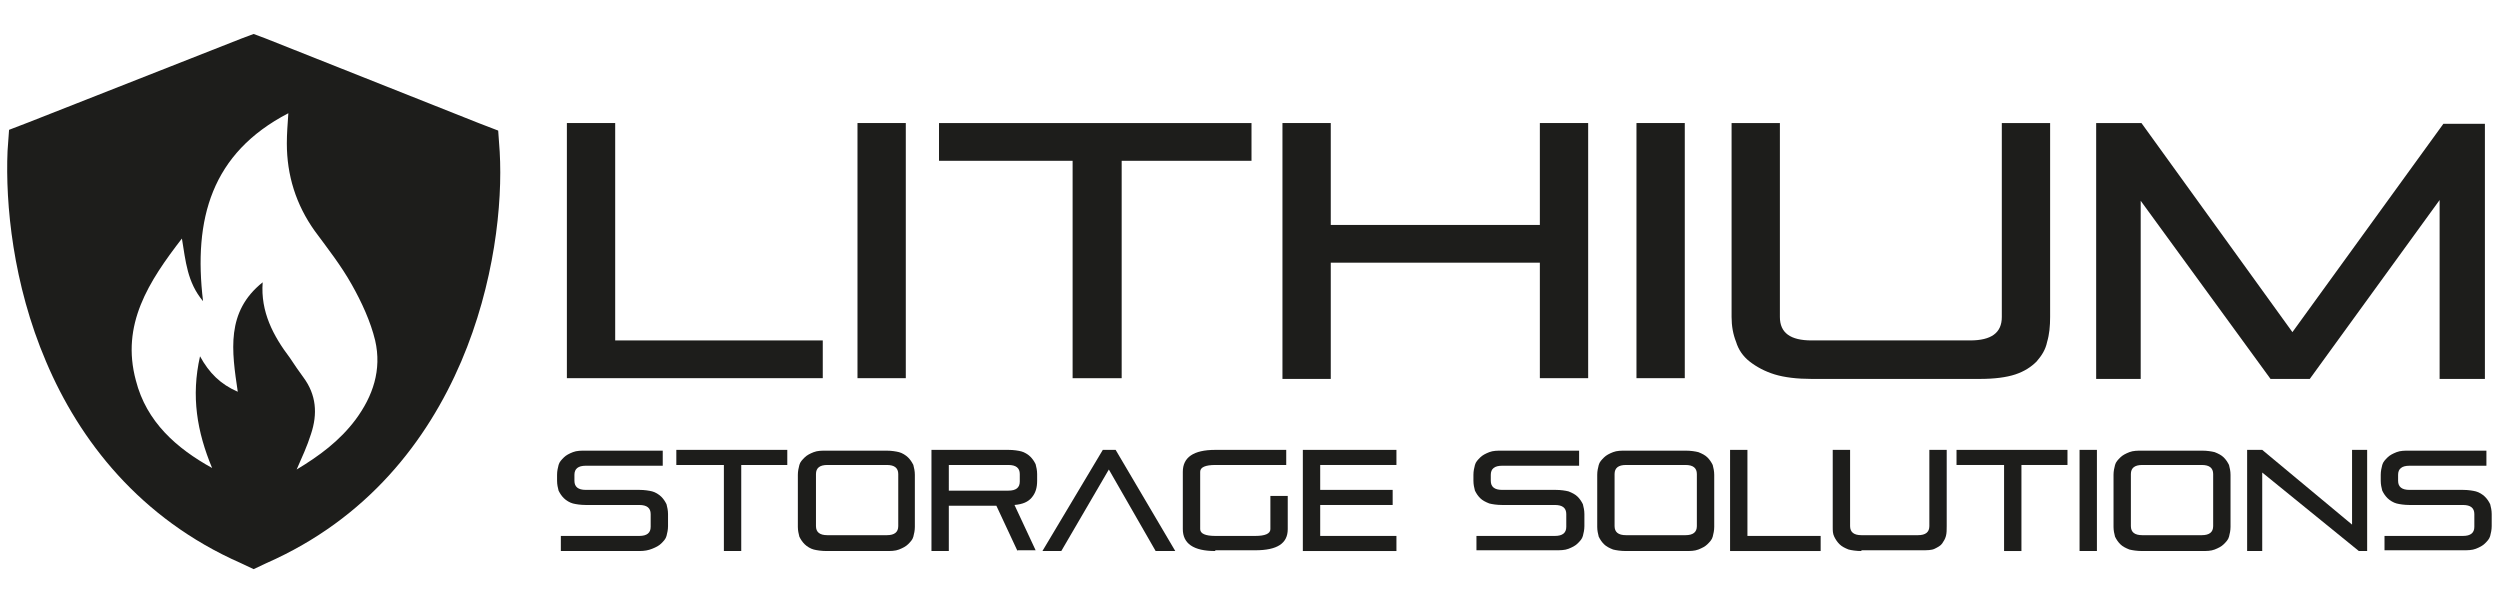
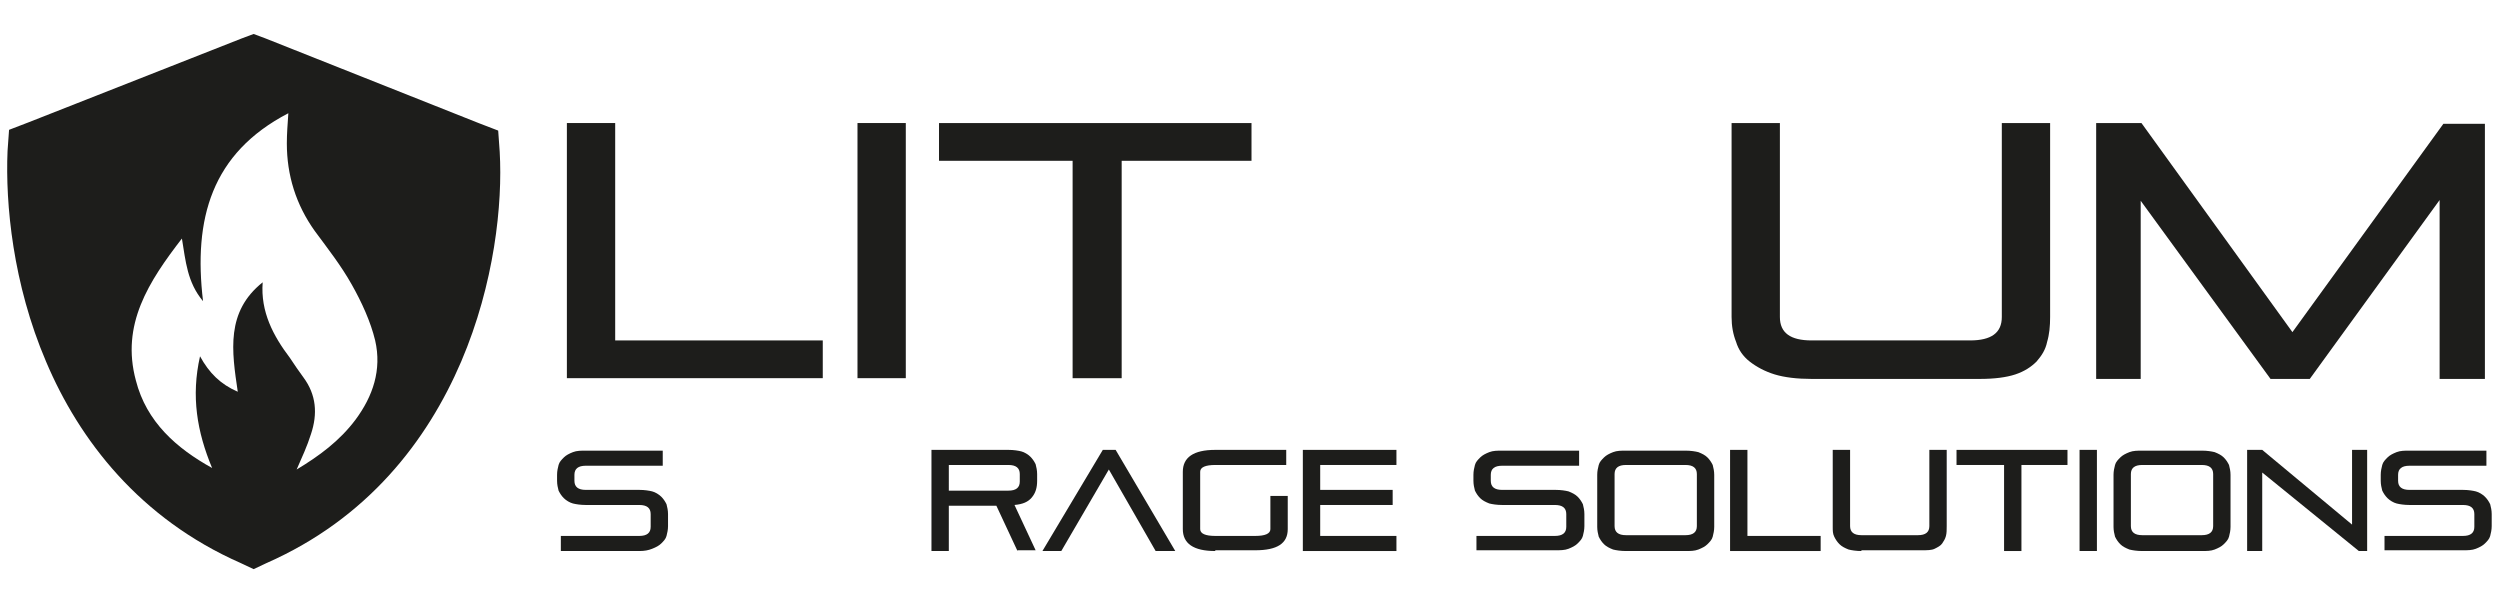
<svg xmlns="http://www.w3.org/2000/svg" version="1.1" id="Layer_1" x="0px" y="0px" viewBox="0 0 331.2 79.8" style="enable-background:new 0 0 331.2 79.8;" xml:space="preserve">
  <style type="text/css">
	.st0{fill:#1D1D1B;}
</style>
  <g>
    <g>
      <g>
        <path class="st0" d="M75.1,50.2V16.3h6.4v28.8H109v5H75.1z" />
        <path class="st0" d="M113.6,50.2V16.3h6.4v33.8H113.6z" />
        <path class="st0" d="M142.1,50.2V21.3h-17.7v-5h41.4v5h-17.2v28.8H142.1z" />
-         <path class="st0" d="M204,50.2V34.8h-27.7v15.4h-6.4V16.3h6.4v13.5H204V16.3h6.4v33.8H204z" />
-         <path class="st0" d="M216.8,50.2V16.3h6.4v33.8H216.8z" />
        <path class="st0" d="M240,50.2c-1.9,0-3.6-0.2-4.9-0.6c-1.3-0.4-2.4-1-3.3-1.7s-1.5-1.6-1.8-2.6c-0.4-1-0.6-2.1-0.6-3.3V16.3h6.4     V42c0,2.1,1.4,3.1,4.2,3.1h21c2.8,0,4.2-1,4.2-3.1V16.3h6.4V42c0,1.2-0.1,2.3-0.4,3.3c-0.2,1-0.7,1.8-1.4,2.6     c-0.7,0.7-1.6,1.3-2.8,1.7s-2.8,0.6-4.7,0.6H240z" />
        <path class="st0" d="M323.2,50.2V26.5L306,50.2h-5.2l-17.2-23.6v23.6h-5.9V16.3h6L303.7,44l20-27.6h5.5v33.8H323.2z" />
      </g>
    </g>
    <g>
      <path class="st0" d="M74.3,73v-2h10.4c1,0,1.5-0.4,1.5-1.2v-1.7c0-0.8-0.5-1.2-1.5-1.2h-7.1c-0.7,0-1.3-0.1-1.7-0.2    s-0.9-0.4-1.2-0.7c-0.3-0.3-0.5-0.6-0.7-1c-0.1-0.4-0.2-0.8-0.2-1.3v-0.8c0-0.5,0.1-0.9,0.2-1.3c0.1-0.4,0.4-0.7,0.7-1    c0.3-0.3,0.7-0.5,1.2-0.7s1.1-0.2,1.7-0.2h10.2v2H77.6c-1,0-1.5,0.4-1.5,1.2v0.8c0,0.8,0.5,1.2,1.5,1.2h7.1c0.7,0,1.3,0.1,1.7,0.2    s0.9,0.4,1.2,0.7c0.3,0.3,0.5,0.6,0.7,1c0.1,0.4,0.2,0.8,0.2,1.3v1.6c0,0.5-0.1,0.9-0.2,1.3s-0.4,0.7-0.7,1s-0.7,0.5-1.2,0.7    S85.4,73,84.7,73H74.3z" />
-       <path class="st0" d="M95.9,73V61.6h-6.3v-2h14.7v2h-6.1V73H95.9z" />
-       <path class="st0" d="M109.5,73c-0.7,0-1.3-0.1-1.7-0.2s-0.9-0.4-1.2-0.7c-0.3-0.3-0.5-0.6-0.7-1c-0.1-0.4-0.2-0.8-0.2-1.3v-6.9    c0-0.5,0.1-0.9,0.2-1.3c0.1-0.4,0.4-0.7,0.7-1c0.3-0.3,0.7-0.5,1.2-0.7s1.1-0.2,1.7-0.2h7.9c0.7,0,1.3,0.1,1.7,0.2    s0.9,0.4,1.2,0.7c0.3,0.3,0.5,0.6,0.7,1c0.1,0.4,0.2,0.8,0.2,1.3v6.9c0,0.5-0.1,0.9-0.2,1.3c-0.1,0.4-0.4,0.7-0.7,1    c-0.3,0.3-0.7,0.5-1.2,0.7s-1.1,0.2-1.7,0.2H109.5z M119,62.8c0-0.8-0.5-1.2-1.5-1.2h-7.9c-1,0-1.5,0.4-1.5,1.2v6.9    c0,0.8,0.5,1.2,1.5,1.2h7.9c1,0,1.5-0.4,1.5-1.2V62.8z" />
      <path class="st0" d="M134.8,73l-2.8-6h-6.3v6h-2.3V59.6h10.2c0.7,0,1.3,0.1,1.7,0.2s0.9,0.4,1.2,0.7c0.3,0.3,0.5,0.6,0.7,1    c0.1,0.4,0.2,0.8,0.2,1.3v0.9c0,0.9-0.2,1.6-0.7,2.2s-1.2,0.9-2.3,1l2.8,6H134.8z M135.1,62.8c0-0.8-0.5-1.2-1.5-1.2h-7.9V65h7.9    c1,0,1.5-0.4,1.5-1.2V62.8z" />
      <path class="st0" d="M153.1,73l-6.2-10.8L140.6,73h-2.5l8-13.4h1.7l7.9,13.4H153.1z" />
      <path class="st0" d="M161,73c-2.9,0-4.3-1-4.3-2.9v-7.6c0-1.9,1.4-2.9,4.3-2.9h9.4v2H161c-1.3,0-2,0.3-2,0.9v7.6    c0,0.6,0.7,0.9,2,0.9h5.3c1.3,0,2-0.3,2-0.9v-4.4h2.3v4.4c0,1.9-1.4,2.8-4.3,2.8H161z" />
      <path class="st0" d="M172.6,73V59.6H185v2h-10.1v3.3h9.6v2h-9.6V71H185v2H172.6z" />
      <path class="st0" d="M195.6,73v-2h10.4c1,0,1.5-0.4,1.5-1.2v-1.7c0-0.8-0.5-1.2-1.5-1.2H199c-0.7,0-1.3-0.1-1.7-0.2    c-0.5-0.2-0.9-0.4-1.2-0.7c-0.3-0.3-0.5-0.6-0.7-1c-0.1-0.4-0.2-0.8-0.2-1.3v-0.8c0-0.5,0.1-0.9,0.2-1.3c0.1-0.4,0.4-0.7,0.7-1    c0.3-0.3,0.7-0.5,1.2-0.7c0.5-0.2,1.1-0.2,1.7-0.2h10.2v2H199c-1,0-1.5,0.4-1.5,1.2v0.8c0,0.8,0.5,1.2,1.5,1.2h7.1    c0.7,0,1.3,0.1,1.7,0.2c0.5,0.2,0.9,0.4,1.2,0.7c0.3,0.3,0.5,0.6,0.7,1c0.1,0.4,0.2,0.8,0.2,1.3v1.6c0,0.5-0.1,0.9-0.2,1.3    s-0.4,0.7-0.7,1c-0.3,0.3-0.7,0.5-1.2,0.7c-0.5,0.2-1.1,0.2-1.7,0.2H195.6z" />
      <path class="st0" d="M215.4,73c-0.7,0-1.3-0.1-1.7-0.2c-0.5-0.2-0.9-0.4-1.2-0.7c-0.3-0.3-0.5-0.6-0.7-1c-0.1-0.4-0.2-0.8-0.2-1.3    v-6.9c0-0.5,0.1-0.9,0.2-1.3c0.1-0.4,0.4-0.7,0.7-1c0.3-0.3,0.7-0.5,1.2-0.7c0.5-0.2,1.1-0.2,1.7-0.2h7.9c0.7,0,1.3,0.1,1.7,0.2    c0.5,0.2,0.9,0.4,1.2,0.7c0.3,0.3,0.5,0.6,0.7,1c0.1,0.4,0.2,0.8,0.2,1.3v6.9c0,0.5-0.1,0.9-0.2,1.3s-0.4,0.7-0.7,1    s-0.7,0.5-1.2,0.7c-0.5,0.2-1.1,0.2-1.7,0.2H215.4z M224.8,62.8c0-0.8-0.5-1.2-1.5-1.2h-7.9c-1,0-1.5,0.4-1.5,1.2v6.9    c0,0.8,0.5,1.2,1.5,1.2h7.9c1,0,1.5-0.4,1.5-1.2V62.8z" />
      <path class="st0" d="M229.2,73V59.6h2.3V71h9.7v2H229.2z" />
      <path class="st0" d="M246.6,73c-0.7,0-1.3-0.1-1.7-0.2c-0.5-0.2-0.9-0.4-1.2-0.7s-0.5-0.6-0.7-1s-0.2-0.8-0.2-1.3V59.6h2.3v10.1    c0,0.8,0.5,1.2,1.5,1.2h7.5c1,0,1.5-0.4,1.5-1.2V59.6h2.3v10.1c0,0.5,0,0.9-0.1,1.3c-0.1,0.4-0.3,0.7-0.5,1    c-0.2,0.3-0.6,0.5-1,0.7s-1,0.2-1.7,0.2H246.6z" />
      <path class="st0" d="M265.5,73V61.6h-6.3v-2h14.7v2h-6.1V73H265.5z" />
      <path class="st0" d="M275.5,73V59.6h2.3V73H275.5z" />
      <path class="st0" d="M283.8,73c-0.7,0-1.3-0.1-1.7-0.2c-0.5-0.2-0.9-0.4-1.2-0.7s-0.5-0.6-0.7-1c-0.1-0.4-0.2-0.8-0.2-1.3v-6.9    c0-0.5,0.1-0.9,0.2-1.3c0.1-0.4,0.4-0.7,0.7-1c0.3-0.3,0.7-0.5,1.2-0.7c0.5-0.2,1.1-0.2,1.7-0.2h7.9c0.7,0,1.3,0.1,1.7,0.2    c0.5,0.2,0.9,0.4,1.2,0.7c0.3,0.3,0.5,0.6,0.7,1c0.1,0.4,0.2,0.8,0.2,1.3v6.9c0,0.5-0.1,0.9-0.2,1.3c-0.1,0.4-0.4,0.7-0.7,1    c-0.3,0.3-0.7,0.5-1.2,0.7c-0.5,0.2-1.1,0.2-1.7,0.2H283.8z M293.2,62.8c0-0.8-0.5-1.2-1.5-1.2h-7.9c-1,0-1.5,0.4-1.5,1.2v6.9    c0,0.8,0.5,1.2,1.5,1.2h7.9c1,0,1.5-0.4,1.5-1.2V62.8z" />
      <path class="st0" d="M312.5,73l-12.8-10.4V73h-2V59.6h2l11.9,9.9v-9.9h2V73H312.5z" />
      <path class="st0" d="M315.9,73v-2h10.4c1,0,1.5-0.4,1.5-1.2v-1.7c0-0.8-0.5-1.2-1.5-1.2h-7.1c-0.7,0-1.3-0.1-1.7-0.2    s-0.9-0.4-1.2-0.7c-0.3-0.3-0.5-0.6-0.7-1c-0.1-0.4-0.2-0.8-0.2-1.3v-0.8c0-0.5,0.1-0.9,0.2-1.3c0.1-0.4,0.4-0.7,0.7-1    c0.3-0.3,0.7-0.5,1.2-0.7s1.1-0.2,1.7-0.2h10.2v2h-10.2c-1,0-1.5,0.4-1.5,1.2v0.8c0,0.8,0.5,1.2,1.5,1.2h7.1    c0.7,0,1.3,0.1,1.7,0.2s0.9,0.4,1.2,0.7c0.3,0.3,0.5,0.6,0.7,1c0.1,0.4,0.2,0.8,0.2,1.3v1.6c0,0.5-0.1,0.9-0.2,1.3s-0.4,0.7-0.7,1    s-0.7,0.5-1.2,0.7s-1.1,0.2-1.7,0.2H315.9z" />
    </g>
    <path class="st0" d="M47.1,55.6c-2.1,2.8-4.8,4.8-7.8,6.6c0.7-1.6,1.4-3.1,1.9-4.7c0.9-2.7,0.7-5.2-1-7.5c-0.6-0.8-1.2-1.7-1.8-2.6   c-2.2-2.9-3.9-6.1-3.6-10c-4.9,3.9-4.1,9.1-3.3,14.5c-2.3-1-3.8-2.5-5-4.7c-1.2,5.3-0.4,10,1.6,14.8c-4.7-2.6-8.7-6.1-10.1-11.6   c-2-7.4,1.7-13.1,6.1-18.8c0.5,3,0.7,5.8,2.8,8.3c-1.3-10.9,1.1-19.6,11.3-24.9c-0.1,1.5-0.2,2.7-0.2,4c0,4.2,1.2,8.1,3.7,11.6   c1.7,2.3,3.5,4.6,4.9,7.1c1.3,2.3,2.5,4.9,3.1,7.4C50.6,49,49.4,52.5,47.1,55.6 M66.2,20.1L66,17.3l-2.6-1L35.2,5.1l-1.6-0.6   l-1.6,0.6L3.8,16.2l-2.6,1l-0.2,2.8C0.7,27,1.7,37.6,6.1,47.9c4.4,10.4,12.4,20.8,25.8,26.7l1.7,0.8l1.7-0.8   c13.4-5.9,21.3-16.2,25.8-26.7C65.5,37.6,66.6,27,66.2,20.1" />
  </g>
</svg>